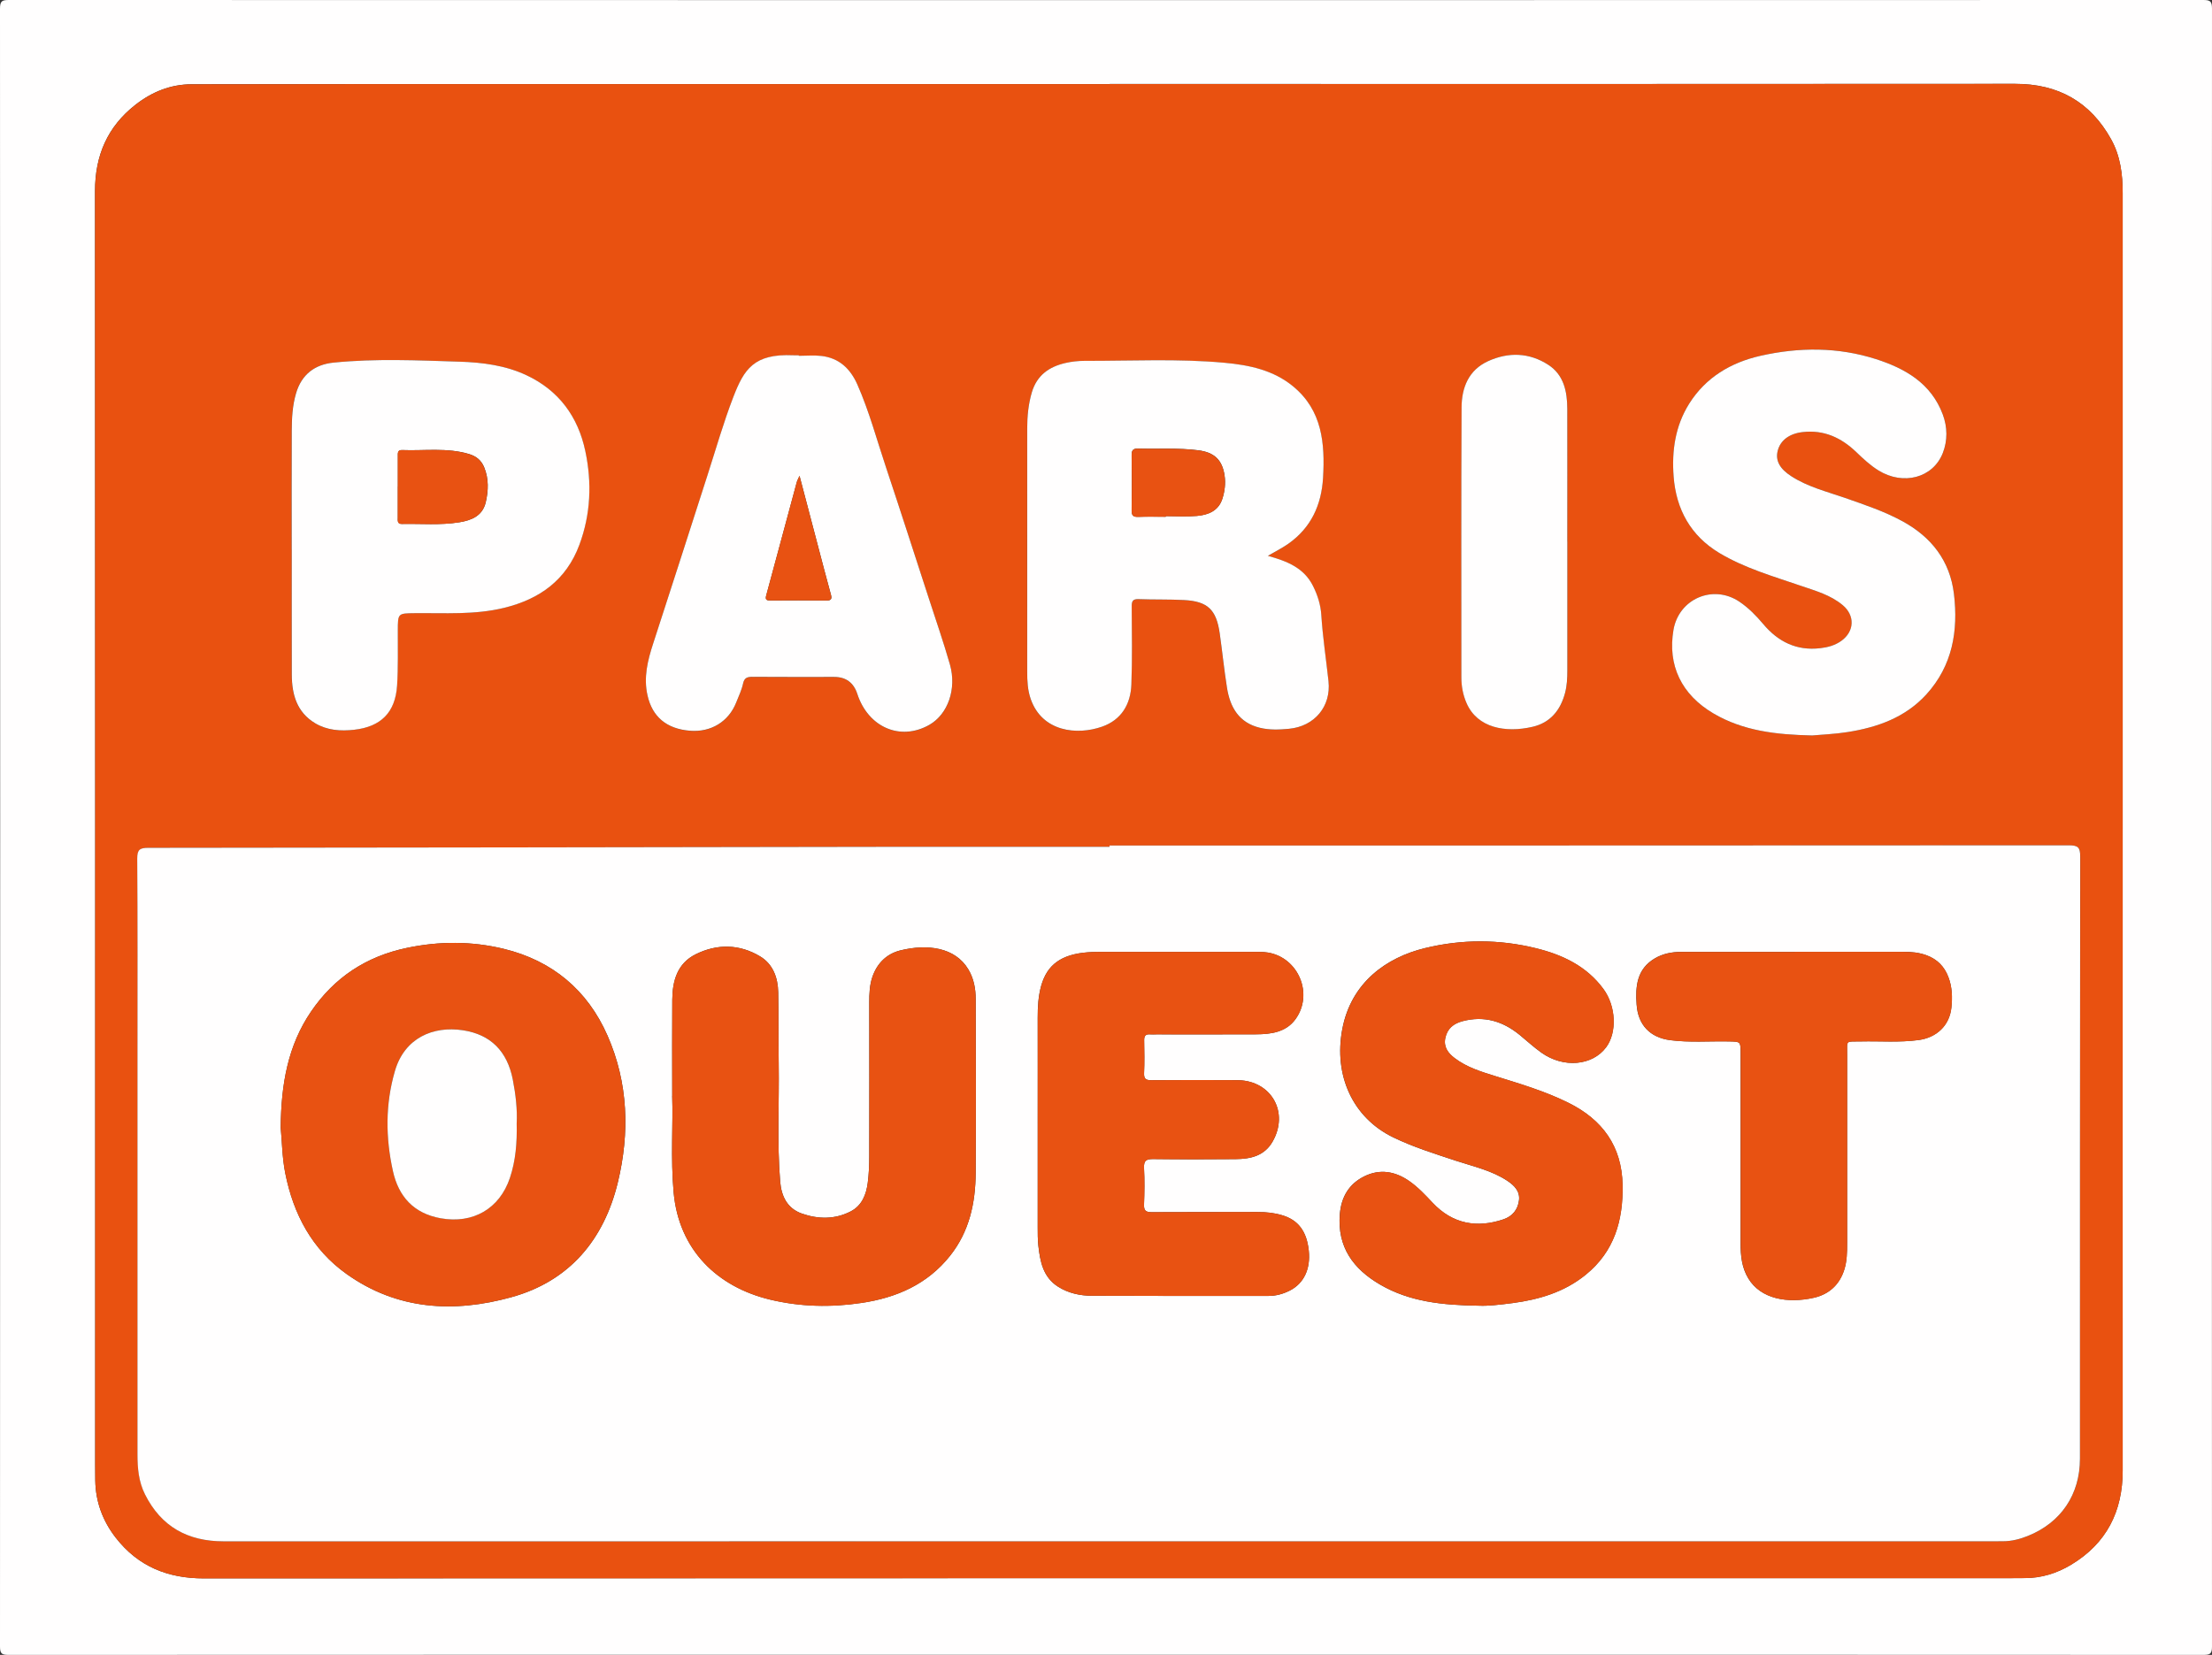
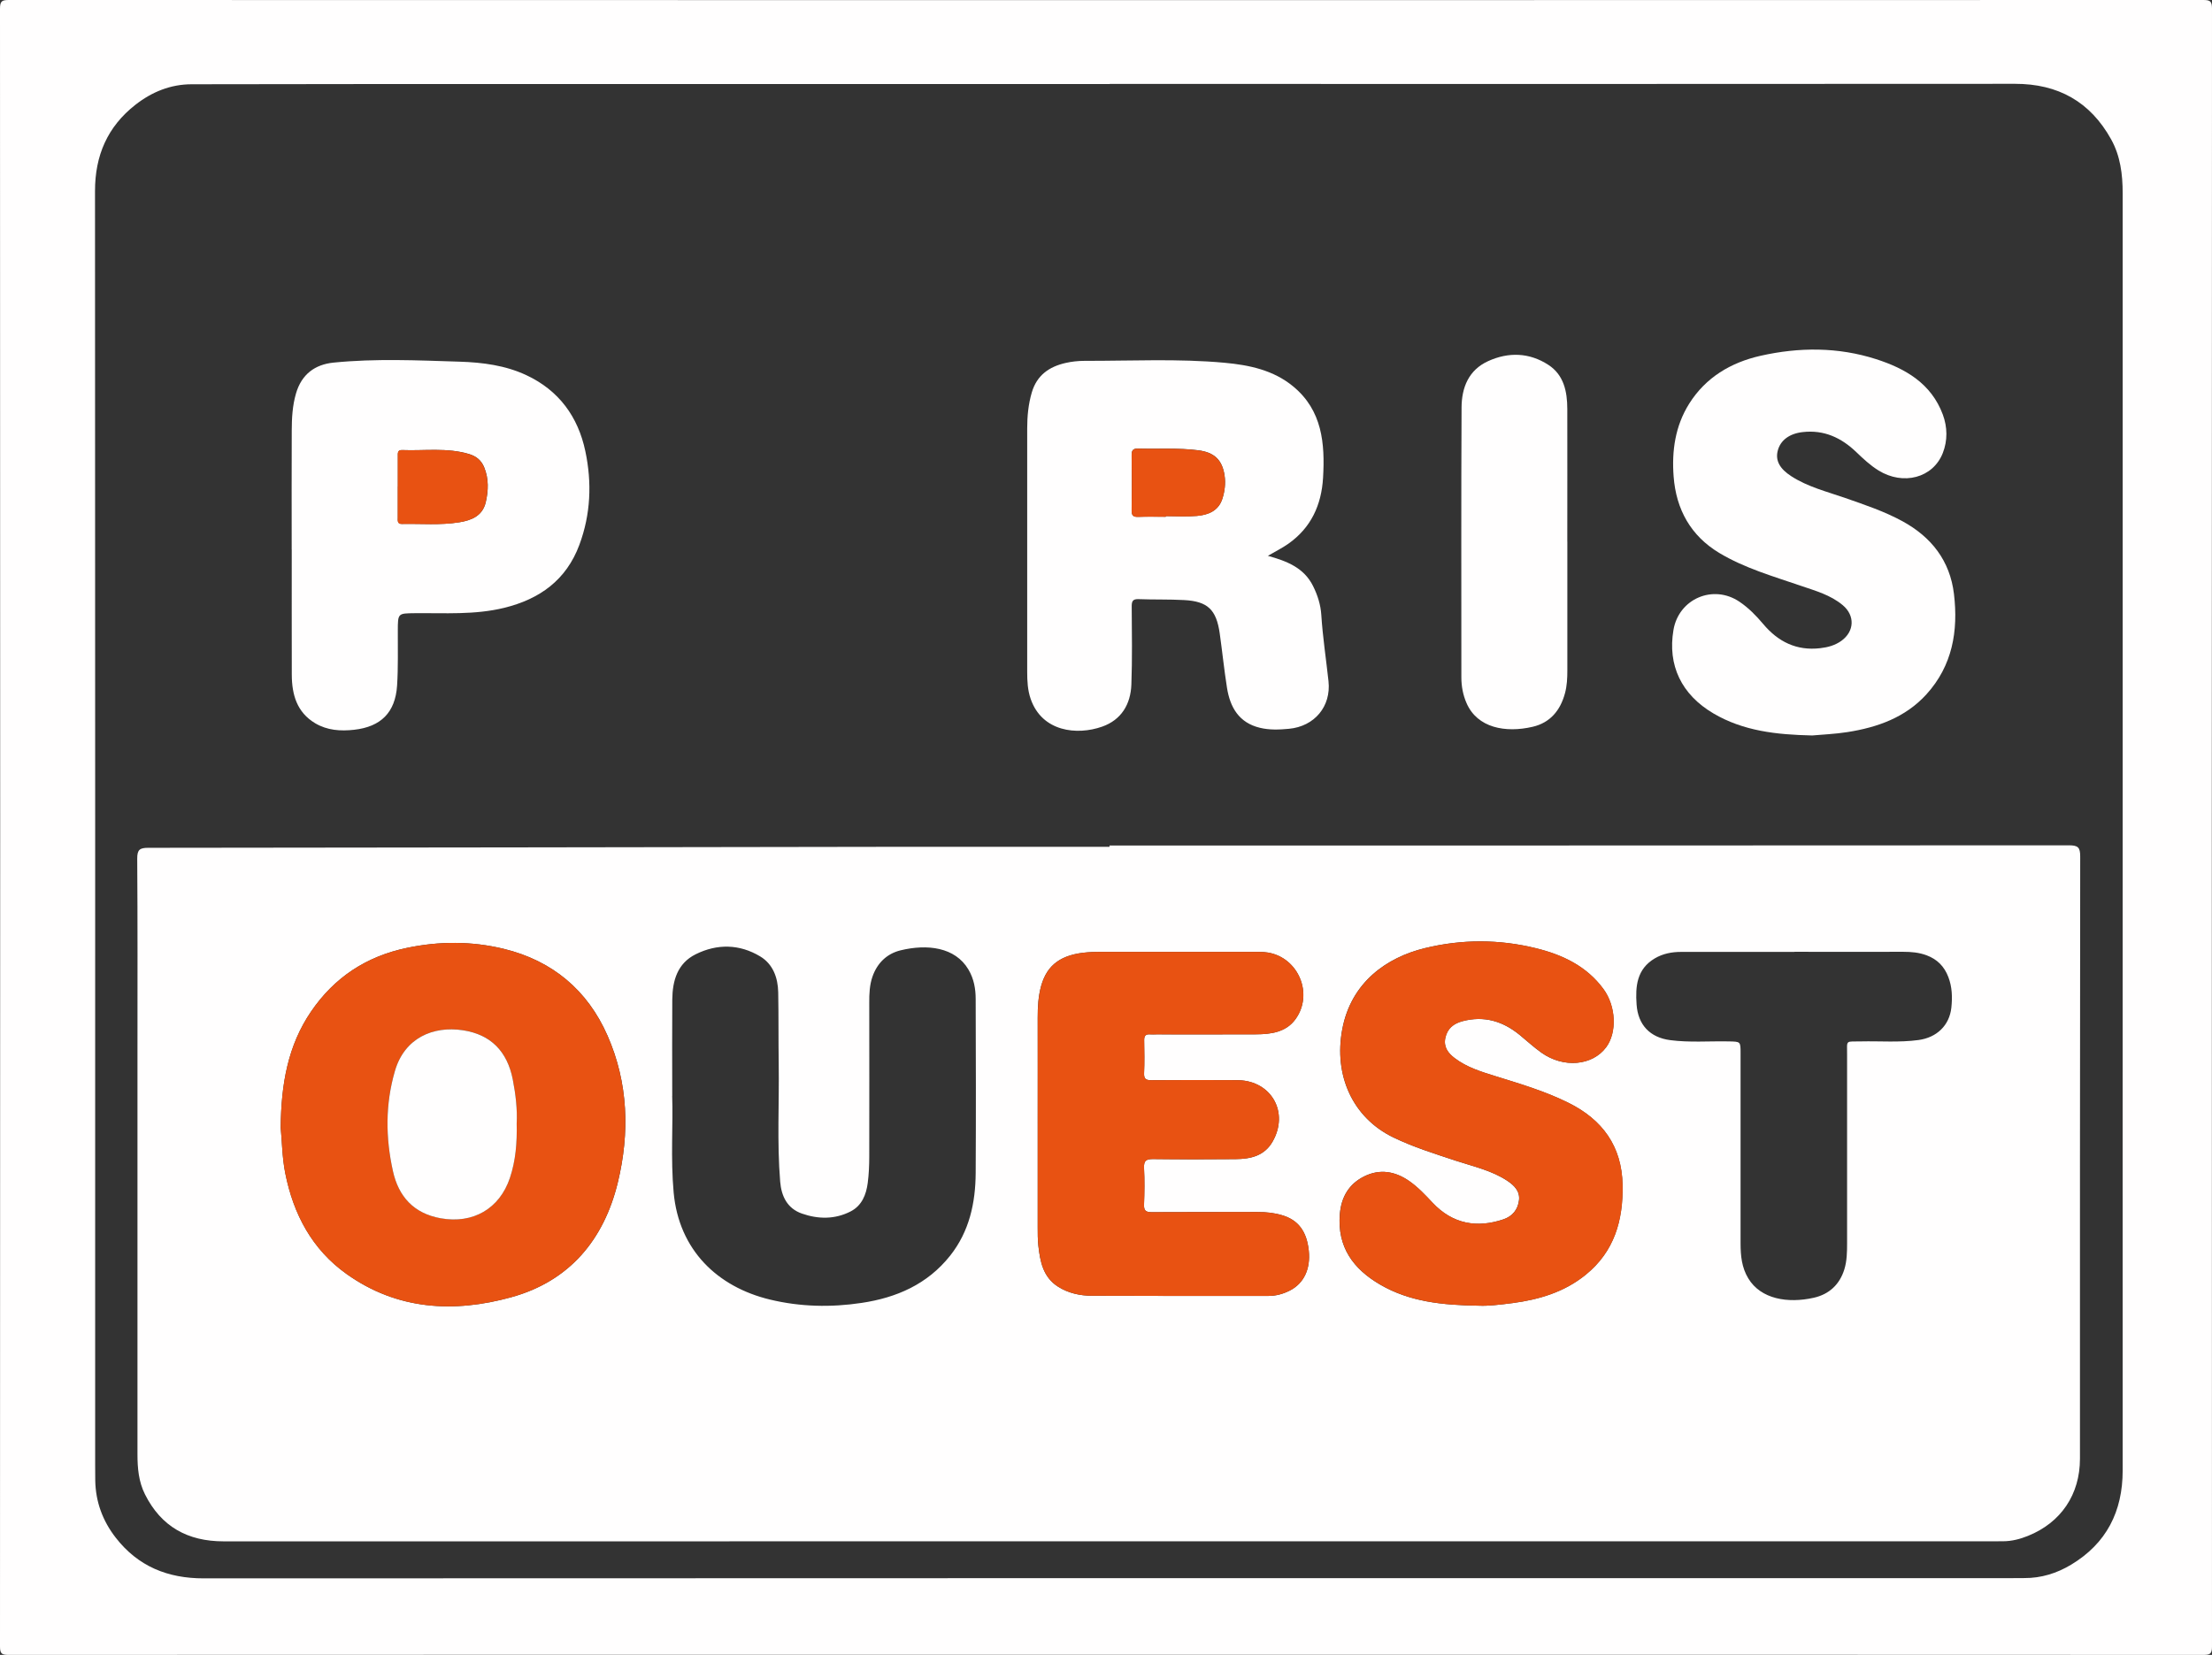
<svg xmlns="http://www.w3.org/2000/svg" preserveAspectRatio="xMidYMid meet" data-bbox="0 0 451.66 338" viewBox="0 0 451.66 338" data-type="color" role="img" aria-label="paris-ouest logo">
  <rect x="0" y="0" width="451.66" height="338" fill="#333333" stroke="none" />
  <g>
    <path d="M225.83 337.97c-74.69 0-149.39 0-224.08.03C.4 338 0 337.78 0 336.32.05 224.81.05 113.3 0 1.79 0 .22.38 0 1.84 0c149.33.04 298.65.04 447.97 0 1.45 0 1.85.2 1.85 1.78-.05 111.51-.05 223.02 0 334.53 0 1.46-.39 1.69-1.74 1.69-74.69-.04-149.39-.03-224.08-.03Zm.76-320.81H110.34c-23.73 0-47.47 0-71.2.05-4.3 0-8.13 1.56-11.49 4.19-5.71 4.47-8.26 10.37-8.25 17.64.05 86.72.03 173.43.03 260.15 0 1.06 0 2.12.02 3.18.07 4.37 1.52 8.27 4.18 11.69 4.55 5.85 10.58 8.32 17.99 8.31 122.72-.06 245.45-.04 368.17-.04 1.18 0 2.37-.03 3.55-.02 3.45.02 6.64-.98 9.55-2.73 7.22-4.34 10.53-10.87 10.53-19.23-.02-45.85 0-91.7 0-137.55V39.45c0-3.85-.47-7.6-2.36-11-4.27-7.68-10.82-11.34-19.64-11.33-61.61.05-123.22.03-184.83.02Z" fill="#fffefe" data-color="1" />
-     <path d="M226.6 17.16c61.61 0 123.22.02 184.83-.03 8.83 0 15.38 3.65 19.64 11.33 1.89 3.4 2.36 7.15 2.36 11-.01 41.12 0 82.23 0 123.35v137.55c0 8.36-3.31 14.89-10.53 19.23-2.91 1.75-6.1 2.75-9.55 2.73-1.18 0-2.37.02-3.55.02-122.72 0-245.45-.02-368.17.04-7.41 0-13.44-2.47-17.99-8.31-2.66-3.42-4.11-7.32-4.18-11.69-.02-1.06-.02-2.12-.02-3.18 0-86.72.02-173.43-.03-260.15 0-7.28 2.54-13.17 8.25-17.64 3.36-2.63 7.19-4.18 11.49-4.19 23.73-.05 47.47-.05 71.2-.05H226.6Zm-.03 155.53v.27c-15.45 0-30.9-.02-46.35 0-49.96.07-99.93.17-149.89.2-1.75 0-2.3.35-2.29 2.21.09 12.9.05 25.79.05 38.69v82.98c0 2.82.24 5.58 1.53 8.16 3.31 6.62 8.74 9.61 16.06 9.61 120.49-.02 240.97-.01 361.46-.01.62 0 1.25-.02 1.87-.01 1.77 0 3.47-.44 5.08-1.09 6.76-2.72 10.62-8.47 10.63-15.77 0-40.99-.01-81.98.05-122.98 0-1.9-.47-2.3-2.32-2.3-65.29.05-130.58.04-195.87.04Zm32.31-59.16c1.54-.9 2.93-1.59 4.18-2.47 4.63-3.27 6.75-7.91 7.08-13.46.42-7.02-.16-13.76-6.09-18.66-4.04-3.34-8.99-4.38-14.02-4.84-9.51-.86-19.04-.36-28.57-.39-1.3 0-2.63.14-3.89.43-3.35.77-5.86 2.5-6.9 6.02-.71 2.42-.94 4.88-.94 7.37-.02 16.57-.01 33.13 0 49.7 0 1.87.09 3.74.71 5.53 2.33 6.72 9.45 7.47 14.57 5.67 3.94-1.39 5.84-4.57 5.99-8.6.19-5.29.1-10.59.07-15.88 0-1.05.15-1.61 1.39-1.57 3.11.12 6.23.02 9.33.19 4.8.26 6.56 1.96 7.25 6.8.52 3.69.9 7.41 1.48 11.09.63 4.01 2.45 7.18 6.74 8.2 1.95.47 3.95.39 5.94.2 5.19-.49 8.62-4.57 8.05-9.72-.49-4.51-1.18-9-1.47-13.55-.13-2.05-.76-4.01-1.68-5.88-1.87-3.77-5.37-5.1-9.24-6.18Zm111.05 36.69c2.24-.21 4.8-.31 7.32-.7 6.12-.96 11.81-2.98 16.1-7.7 5.31-5.85 6.53-12.93 5.63-20.5-.81-6.81-4.63-11.65-10.51-14.86-3.7-2.02-7.71-3.36-11.69-4.75-3.73-1.3-7.61-2.25-10.99-4.43-2.37-1.53-3.28-3.19-2.81-5.15.53-2.23 2.44-3.58 5.11-3.88 4.36-.5 7.88 1.15 10.93 4.07 1.43 1.37 2.86 2.72 4.56 3.77 5.02 3.12 11.12 1.54 13.12-3.56 1-2.55.96-5.3 0-7.87-2.36-6.34-7.64-9.39-13.63-11.31-7.76-2.49-15.71-2.47-23.6-.68-6.04 1.37-11.17 4.4-14.56 9.79-2.86 4.54-3.57 9.62-3.17 14.87.51 6.72 3.49 12.1 9.31 15.6 5.18 3.12 11 4.77 16.68 6.72 2.99 1.03 6.06 1.88 8.54 3.95 2.54 2.12 2.41 5.35-.27 7.28-1.28.93-2.76 1.32-4.34 1.51-4.83.56-8.59-1.32-11.63-4.94-1.44-1.71-2.99-3.31-4.86-4.56-5.36-3.61-12.38-.6-13.46 5.76-1.23 7.23 1.62 13.21 8.17 17.07 6.1 3.6 12.86 4.33 20.06 4.49ZM59.56 112.23c0 8.53-.02 17.07 0 25.6.01 4.04 1.03 7.66 4.78 9.89 2.46 1.47 5.18 1.65 7.95 1.33 5.46-.61 8.41-3.54 8.77-9.03.24-3.72.13-7.47.15-11.21.02-3.56 0-3.53 3.48-3.57 6.09-.06 12.21.38 18.22-1.09 7.24-1.77 12.69-5.66 15.37-12.87 2.32-6.25 2.58-12.69 1.22-19.12-1.48-7.04-5.41-12.43-12.04-15.53-4.29-2.01-8.92-2.61-13.61-2.76-8.59-.27-17.19-.66-25.76.19-3.81.38-6.52 2.39-7.67 6.3-.73 2.5-.86 5.03-.87 7.57-.05 8.1-.02 16.2-.01 24.3Zm103.53-39.56v-.09c-.37 0-.75.01-1.12 0-8.06-.37-10.06 2.9-12.22 8.48-2.05 5.31-3.61 10.81-5.36 16.23-3.68 11.38-7.32 22.78-11.02 34.16-1.13 3.47-1.98 6.92-1.16 10.59.99 4.39 3.91 6.84 8.69 7.23 4.28.34 7.88-1.86 9.43-5.79.5-1.27 1.11-2.52 1.39-3.84.26-1.24.91-1.39 1.97-1.38 5.54.04 11.09.02 16.63.02q3.61 0 4.73 3.46c2.23 6.86 8.84 9.68 14.73 6.31 3.76-2.15 5.62-7.3 4.18-12.32-1.31-4.58-2.88-9.1-4.35-13.63-2.87-8.84-5.71-17.69-8.66-26.51-1.9-5.7-3.44-11.52-5.89-17.04-1.43-3.24-3.72-5.4-7.31-5.83-1.53-.19-3.11-.03-4.66-.03Zm156.94 37.94c0-9.03.02-18.07 0-27.1 0-3.54-.71-6.94-3.88-9-3.87-2.51-8.13-2.65-12.29-.75-3.98 1.81-5.41 5.41-5.42 9.46-.09 18.38-.04 36.76-.04 55.13 0 1.83.33 3.6 1.06 5.26 2.21 5.08 7.98 6.11 13.5 4.83 3.57-.83 5.66-3.33 6.6-6.86.41-1.53.48-3.07.48-4.62v-26.35Z" fill="#e95110" data-color="2" />
    <path d="M226.56 172.69c65.29 0 130.58 0 195.87-.04 1.85 0 2.33.39 2.32 2.3-.06 40.99-.05 81.98-.05 122.98 0 7.3-3.86 13.05-10.63 15.77-1.61.65-3.31 1.09-5.08 1.09-.62 0-1.25.01-1.87.01-120.49 0-240.97 0-361.46.01-7.32 0-12.75-2.99-16.06-9.61-1.29-2.57-1.53-5.34-1.53-8.16v-82.98c0-12.9.04-25.79-.05-38.69-.01-1.86.54-2.21 2.29-2.21 49.96-.03 99.93-.13 149.89-.2 15.45-.02 30.9 0 46.35 0v-.27ZM57.31 230.23c.28 2.71.28 6.06.94 9.39 1.68 8.43 5.49 15.57 12.53 20.59 10.32 7.35 21.88 7.99 33.65 4.73 11.88-3.29 18.9-11.77 21.73-23.46 2.44-10.11 2.14-20.3-2.12-29.98-4.09-9.29-11.26-15.28-21.15-17.7-6.54-1.59-13.17-1.59-19.8-.2-8.28 1.73-14.81 6.02-19.57 13-4.74 6.95-6.11 14.8-6.2 23.63Zm79.94-6.38c.21 5.64-.34 12.68.3 19.71 1.08 11.78 8.96 19.28 19.64 21.86 6.19 1.5 12.47 1.63 18.73.69 7.12-1.06 13.44-3.8 18.07-9.63 3.94-4.96 5.19-10.78 5.23-16.91.07-11.83.04-23.67 0-35.5 0-2.11-.36-4.18-1.49-6.07-2.71-4.56-8.4-5.23-13.86-3.9-2.81.69-4.76 2.62-5.72 5.36-.6 1.71-.67 3.53-.66 5.35.01 10.46.02 20.93 0 31.39 0 1.8-.08 3.62-.31 5.4-.31 2.41-1.21 4.65-3.49 5.82-3.21 1.65-6.62 1.61-9.96.44-3-1.05-4.19-3.57-4.43-6.52-.66-8.02-.18-16.06-.3-24.09-.07-4.86-.01-9.72-.1-14.57-.06-2.99-1.06-5.76-3.68-7.34-4.22-2.54-8.78-2.62-13.17-.44-3.73 1.85-4.74 5.39-4.78 9.24-.05 6.1-.01 12.21-.01 19.7Zm164.8 42.83c1.65.09 4.26-.2 6.84-.54 5.41-.72 10.55-2.26 14.88-5.78 5.85-4.74 7.67-11.12 7.53-18.36-.16-7.93-4.15-13.32-10.99-16.73-4.77-2.38-9.9-3.9-14.99-5.48-2.89-.9-5.82-1.79-8.29-3.67-1.35-1.02-2.31-2.26-1.92-4.13.41-1.93 1.68-2.94 3.51-3.42 4.39-1.16 8.21-.01 11.65 2.79 1.48 1.21 2.89 2.52 4.45 3.63 4.51 3.22 10.42 2.69 13.23-1.1 2.23-3 2.04-8.36-.57-11.91-3.41-4.63-8.3-6.96-13.71-8.3-7.56-1.87-15.16-1.88-22.74-.03-7.79 1.89-15.05 6.97-16.86 16.55-1.78 9.45 2.13 18.11 10.45 22.12 4.08 1.97 8.41 3.32 12.71 4.74 3.58 1.18 7.33 1.98 10.54 4.11 1.38.92 2.59 2.09 2.39 3.92-.21 1.94-1.34 3.34-3.21 3.96-5.3 1.78-10.31 1.02-14.46-3.42-1.48-1.58-2.96-3.16-4.75-4.41-2.88-2.01-6-2.53-9.16-.97-3.12 1.53-4.72 4.2-5.01 7.73-.55 6.73 2.76 11.21 8.25 14.4 5.94 3.45 12.52 4.2 20.22 4.3Zm-90.17-37.14v21.12c0 1.24 0 2.5.13 3.73.36 3.26.96 6.44 4.02 8.4 2.1 1.34 4.5 1.85 6.93 1.86 12.02.06 24.04.03 36.07.03 1.52 0 2.96-.4 4.3-1.08 2.9-1.46 4.29-4.42 3.9-8.17-.41-3.95-2.16-6.25-5.41-7.22-1.63-.49-3.28-.67-4.97-.66-7.23.02-14.45-.02-21.68.03-1.2 0-1.63-.3-1.58-1.55.09-2.49.13-4.99 0-7.47-.09-1.56.5-1.85 1.92-1.83 5.61.07 11.21.06 16.82.01 3.02-.02 5.84-.66 7.5-3.56 3.41-5.93-.17-12.38-6.96-12.56-.81-.02-1.62-.02-2.43-.02-5.11 0-10.22-.03-15.32.02-1.07 0-1.57-.18-1.52-1.42.1-2.24.05-4.48.02-6.73-.02-.87.28-1.28 1.18-1.21.43.04.87 0 1.31 0 6.79 0 13.58.02 20.37-.01 3.04-.02 6.09-.42 8.03-3.08 3.74-5.14.62-12.58-5.62-13.62-1.1-.18-2.24-.13-3.36-.13h-29.71c-1.25 0-2.5-.02-3.74.08-5.33.41-8.28 2.49-9.5 6.88-.58 2.1-.71 4.29-.7 6.48.02 7.23 0 14.45 0 21.68Zm154.54-35.12c-7.72 0-15.44.01-23.17 0-1.9 0-3.71.35-5.36 1.32-3.68 2.18-3.99 5.7-3.72 9.44.29 4.14 2.73 6.72 6.85 7.26 3.97.52 7.96.18 11.94.26 2.44.05 2.44 0 2.44 2.38v38.86c0 2.51.23 4.95 1.58 7.17 2.56 4.23 8.05 5.14 13.36 3.95 3.15-.71 5.28-2.7 6.24-5.77.54-1.72.57-3.56.57-5.36v-38.49c0-3.14-.39-2.67 2.82-2.74 3.92-.09 7.84.25 11.76-.28 3.71-.5 6.32-2.97 6.71-6.62.22-2.11.17-4.21-.62-6.26-.83-2.16-2.26-3.61-4.42-4.42-1.55-.58-3.13-.72-4.76-.72-7.41.02-14.82 0-22.23 0Z" fill="#fffefe" data-color="1" />
    <path d="M258.87 113.52c3.87 1.08 7.37 2.41 9.24 6.18.93 1.86 1.55 3.83 1.68 5.88.29 4.54.98 9.03 1.47 13.55.56 5.16-2.87 9.23-8.05 9.72-1.99.19-3.99.27-5.94-.2-4.29-1.02-6.11-4.19-6.74-8.2-.58-3.68-.96-7.4-1.48-11.09-.69-4.84-2.45-6.54-7.25-6.8-3.11-.17-6.22-.07-9.33-.19-1.25-.05-1.4.51-1.39 1.57.03 5.29.13 10.59-.07 15.88-.15 4.03-2.05 7.22-5.99 8.6-5.12 1.8-12.24 1.05-14.57-5.67-.62-1.79-.71-3.66-.71-5.53 0-16.57-.01-33.13 0-49.7 0-2.49.23-4.95.94-7.37 1.04-3.52 3.55-5.26 6.9-6.02 1.26-.29 2.59-.43 3.89-.43 9.53.02 19.06-.48 28.57.39 5.03.46 9.99 1.5 14.02 4.84 5.93 4.9 6.5 11.64 6.09 18.66-.33 5.56-2.45 10.19-7.08 13.46-1.25.88-2.64 1.57-4.18 2.47Zm-20.83-7.97v-.14c2.11 0 4.23.14 6.33-.04 2.32-.19 4.43-1.03 5.22-3.5.49-1.53.69-3.15.45-4.78-.48-3.2-2.13-4.71-5.38-5.13-4.09-.52-8.19-.23-12.28-.35-1.13-.03-1.32.45-1.31 1.44.04 3.73.06 7.46 0 11.18-.02 1.1.37 1.37 1.39 1.33 1.86-.07 3.73-.02 5.59-.02Z" fill="#fffefe" data-color="1" />
    <path d="M369.93 150.21c-7.2-.16-13.95-.9-20.06-4.49-6.55-3.86-9.4-9.84-8.17-17.07 1.09-6.36 8.1-9.37 13.46-5.76 1.87 1.26 3.42 2.85 4.86 4.56 3.04 3.62 6.8 5.5 11.63 4.94 1.58-.18 3.05-.58 4.34-1.51 2.67-1.93 2.8-5.16.27-7.28-2.48-2.08-5.56-2.93-8.54-3.95-5.68-1.95-11.5-3.61-16.68-6.72-5.81-3.5-8.8-8.88-9.31-15.6-.4-5.25.32-10.32 3.17-14.87 3.39-5.39 8.52-8.42 14.56-9.79 7.89-1.78 15.83-1.81 23.6.68 5.99 1.92 11.27 4.97 13.63 11.31.96 2.57 1 5.32 0 7.87-2 5.1-8.09 6.67-13.12 3.56-1.7-1.05-3.13-2.4-4.56-3.77-3.05-2.92-6.57-4.57-10.93-4.07-2.67.3-4.58 1.65-5.11 3.88-.47 1.96.44 3.63 2.81 5.15 3.38 2.18 7.26 3.13 10.99 4.43 3.98 1.39 7.99 2.73 11.69 4.75 5.88 3.21 9.7 8.05 10.51 14.86.9 7.56-.31 14.65-5.63 20.5-4.29 4.72-9.99 6.74-16.1 7.7-2.52.4-5.08.5-7.32.7Z" fill="#fffefe" data-color="1" />
    <path d="M59.56 112.23c0-8.1-.03-16.2.01-24.3.01-2.54.14-5.07.87-7.57 1.14-3.91 3.86-5.92 7.67-6.3 8.57-.86 17.17-.46 25.76-.19 4.69.15 9.32.75 13.61 2.76 6.63 3.1 10.56 8.49 12.04 15.53 1.36 6.43 1.1 12.87-1.22 19.12-2.68 7.21-8.13 11.1-15.37 12.87-6.01 1.47-12.13 1.03-18.22 1.09-3.48.04-3.47 0-3.48 3.57-.02 3.74.09 7.48-.15 11.21-.36 5.5-3.31 8.42-8.77 9.03-2.77.31-5.49.13-7.95-1.33-3.75-2.24-4.76-5.86-4.78-9.89-.03-8.53 0-17.07-.01-25.6Zm21.67-12.86v6.34c0 .61-.13 1.32.85 1.3 3.91-.08 7.84.29 11.72-.34 2.48-.4 4.74-1.3 5.39-4.1.55-2.38.64-4.76-.32-7.12-.59-1.45-1.65-2.28-3.07-2.71-4.5-1.36-9.13-.64-13.7-.82-.96-.04-.86.67-.86 1.29v6.15Z" fill="#fffefe" data-color="1" />
-     <path d="M163.09 72.67c1.56 0 3.13-.15 4.66.03 3.59.43 5.87 2.59 7.31 5.83 2.44 5.52 3.98 11.34 5.89 17.04 2.94 8.82 5.78 17.67 8.66 26.51 1.47 4.54 3.04 9.05 4.35 13.63 1.43 5.02-.43 10.17-4.18 12.32-5.9 3.38-12.5.55-14.73-6.31q-1.13-3.46-4.73-3.46c-5.54 0-11.09.02-16.63-.02-1.06 0-1.71.14-1.97 1.38-.28 1.32-.89 2.57-1.39 3.84-1.55 3.93-5.15 6.13-9.43 5.79-4.79-.38-7.71-2.84-8.69-7.23-.83-3.67.03-7.12 1.16-10.59 3.71-11.38 7.35-22.77 11.02-34.16 1.75-5.42 3.31-10.92 5.36-16.23 2.16-5.58 4.16-8.85 12.22-8.48.37.02.75 0 1.12 0v.09Zm.16 24.52c-.27.62-.47.94-.56 1.3-2.08 7.71-4.15 15.43-6.24 23.14-.26.94.17 1.02.92 1.02 3.79-.02 7.58-.04 11.38.01 1.03.01 1.14-.42.91-1.23-.48-1.73-.95-3.46-1.4-5.2-1.64-6.23-3.27-12.46-5-19.03Z" fill="#fffefe" data-color="1" />
    <path d="M320.03 110.61v26.35c0 1.56-.07 3.09-.48 4.62-.95 3.53-3.03 6.03-6.6 6.86-5.53 1.29-11.29.25-13.5-4.83-.73-1.67-1.06-3.44-1.06-5.26 0-18.38-.05-36.76.04-55.13.02-4.05 1.44-7.65 5.42-9.46 4.17-1.9 8.42-1.76 12.29.75 3.18 2.06 3.87 5.46 3.88 9 .02 9.03 0 18.07 0 27.1Z" fill="#fffefe" data-color="1" />
    <path d="M57.31 230.23c.09-8.82 1.47-16.68 6.2-23.63 4.77-6.99 11.29-11.27 19.57-13 6.63-1.39 13.26-1.39 19.8.2 9.89 2.41 17.06 8.4 21.15 17.7 4.26 9.67 4.56 19.87 2.12 29.98-2.83 11.7-9.85 20.18-21.73 23.46-11.76 3.26-23.32 2.62-33.65-4.73-7.04-5.01-10.85-12.16-12.53-20.59-.66-3.33-.66-6.68-.94-9.39Zm48.19-.75c.15-2.89-.2-5.96-.8-9.03-1.12-5.71-4.47-9.18-10.19-10.04-6.09-.92-11.91 1.59-13.87 8.31-1.98 6.8-1.92 13.65-.41 20.46 1.14 5.17 4.22 8.65 9.77 9.64 6.56 1.17 12.01-1.94 14.12-8.26 1.18-3.53 1.46-7.17 1.38-11.09Z" fill="#e85212" data-color="3" />
-     <path d="M137.26 223.85c0-7.5-.04-13.6.01-19.7.03-3.86 1.05-7.4 4.78-9.24 4.39-2.18 8.95-2.1 13.17.44 2.62 1.58 3.63 4.34 3.68 7.34.09 4.86.03 9.71.1 14.57.12 8.03-.36 16.07.3 24.09.24 2.95 1.43 5.47 4.43 6.52 3.34 1.17 6.75 1.22 9.96-.44 2.28-1.17 3.18-3.41 3.49-5.82.23-1.79.31-3.6.31-5.4.03-10.46.02-20.93 0-31.39 0-1.82.07-3.64.66-5.35.96-2.74 2.9-4.67 5.72-5.36 5.46-1.34 11.14-.66 13.86 3.9 1.13 1.9 1.49 3.96 1.49 6.07.04 11.83.07 23.67 0 35.5-.04 6.13-1.29 11.95-5.23 16.91-4.63 5.83-10.95 8.57-18.07 9.63-6.26.94-12.54.81-18.73-.69-10.68-2.58-18.57-10.08-19.64-21.86-.64-7.03-.09-14.07-.3-19.71Z" fill="#e85212" data-color="3" />
    <path d="M302.06 266.68c-7.69-.1-14.28-.85-20.22-4.3-5.49-3.19-8.81-7.67-8.25-14.4.29-3.53 1.9-6.2 5.01-7.73 3.16-1.56 6.28-1.03 9.16.97 1.79 1.25 3.27 2.83 4.75 4.41 4.16 4.44 9.16 5.2 14.46 3.42 1.87-.63 3-2.02 3.21-3.96.19-1.83-1.01-3-2.39-3.92-3.21-2.13-6.96-2.92-10.54-4.11-4.3-1.42-8.63-2.77-12.71-4.74-8.32-4.01-12.24-12.67-10.45-22.12 1.81-9.57 9.07-14.65 16.86-16.55 7.58-1.84 15.18-1.83 22.74.03 5.4 1.33 10.3 3.66 13.71 8.3 2.62 3.55 2.8 8.91.57 11.91-2.81 3.79-8.72 4.32-13.23 1.1-1.56-1.11-2.97-2.42-4.45-3.63-3.43-2.81-7.26-3.95-11.65-2.79-1.82.48-3.09 1.49-3.51 3.42-.4 1.87.57 3.1 1.92 4.13 2.47 1.88 5.4 2.77 8.29 3.67 5.09 1.58 10.22 3.09 14.99 5.48 6.84 3.41 10.84 8.8 10.99 16.73.14 7.25-1.68 13.62-7.53 18.36-4.33 3.52-9.47 5.06-14.88 5.78-2.59.34-5.2.63-6.84.54Z" fill="#e85212" data-color="3" />
    <path d="M211.89 229.54c0-7.23.01-14.45 0-21.68 0-2.19.12-4.38.7-6.48 1.22-4.39 4.17-6.47 9.5-6.88 1.24-.1 2.49-.08 3.74-.08h29.71c1.12 0 2.26-.05 3.36.13 6.24 1.03 9.36 8.48 5.62 13.62-1.93 2.66-4.98 3.07-8.03 3.08-6.79.04-13.58.01-20.37.01-.44 0-.87.03-1.31 0-.9-.08-1.19.34-1.18 1.21.04 2.24.09 4.49-.02 6.73-.06 1.24.44 1.43 1.52 1.42 5.11-.05 10.22-.02 15.32-.02.81 0 1.62 0 2.43.02 6.79.18 10.37 6.63 6.96 12.56-1.67 2.9-4.48 3.53-7.5 3.56-5.61.04-11.21.06-16.82-.01-1.42-.02-2 .28-1.92 1.83.14 2.48.1 4.98 0 7.47-.05 1.25.39 1.56 1.58 1.55 7.23-.05 14.45-.01 21.68-.03 1.69 0 3.34.17 4.97.66 3.25.97 4.99 3.27 5.41 7.22.39 3.74-.99 6.71-3.9 8.17-1.34.67-2.78 1.08-4.3 1.08-12.02 0-24.05.03-36.07-.03-2.43-.01-4.83-.52-6.93-1.86-3.07-1.95-3.66-5.14-4.02-8.4-.14-1.23-.13-2.49-.13-3.73-.01-7.04 0-14.08 0-21.12Z" fill="#e85212" data-color="3" />
-     <path d="M366.43 194.41h22.23c1.63 0 3.22.14 4.76.72 2.16.81 3.6 2.26 4.42 4.42.78 2.05.84 4.15.62 6.26-.39 3.65-3 6.12-6.71 6.62-3.91.52-7.84.19-11.76.28-3.21.07-2.82-.4-2.82 2.74-.01 12.83 0 25.66 0 38.49 0 1.81-.03 3.64-.57 5.36-.96 3.07-3.1 5.06-6.24 5.77-5.32 1.19-10.81.28-13.36-3.95-1.34-2.22-1.58-4.67-1.58-7.17v-38.86c0-2.37 0-2.33-2.44-2.38-3.98-.08-7.97.26-11.94-.26-4.12-.54-6.56-3.12-6.85-7.26-.27-3.74.04-7.26 3.72-9.44 1.65-.97 3.46-1.32 5.36-1.32h23.17Z" fill="#e85212" data-color="3" />
    <path d="M238.04 105.56c-1.86 0-3.73-.05-5.59.02-1.02.04-1.41-.23-1.39-1.33.06-3.73.05-7.45 0-11.18-.01-.99.18-1.47 1.31-1.44 4.09.12 8.19-.17 12.28.35 3.25.41 4.9 1.92 5.38 5.13.25 1.63.04 3.26-.45 4.78-.79 2.47-2.9 3.31-5.22 3.5-2.1.17-4.22.04-6.33.04v.14Z" fill="#e85212" data-color="3" />
    <path d="M81.22 99.37v-6.15c0-.62-.1-1.33.86-1.29 4.57.18 9.2-.54 13.7.82 1.43.43 2.48 1.26 3.07 2.71.96 2.35.87 4.74.32 7.12-.64 2.8-2.91 3.7-5.39 4.1-3.88.63-7.81.26-11.72.34-.98.02-.85-.69-.85-1.3v-6.34Z" fill="#e85212" data-color="3" />
-     <path d="M163.25 97.19c1.73 6.57 3.36 12.8 5 19.03.46 1.74.93 3.47 1.4 5.2.22.82.12 1.25-.91 1.23-3.79-.05-7.58-.03-11.38-.01-.75 0-1.18-.07-.92-1.02 2.1-7.71 4.16-15.43 6.24-23.14.1-.35.29-.68.56-1.3Z" fill="#e85212" data-color="3" />
    <path d="M105.5 229.48c.09 3.92-.2 7.56-1.38 11.09-2.11 6.32-7.56 9.43-14.12 8.26-5.55-.99-8.63-4.47-9.77-9.64-1.51-6.81-1.57-13.67.41-20.46 1.96-6.73 7.77-9.23 13.87-8.31 5.72.86 9.07 4.34 10.19 10.04.6 3.07.95 6.14.8 9.03Z" fill="#fffefe" data-color="1" />
  </g>
</svg>